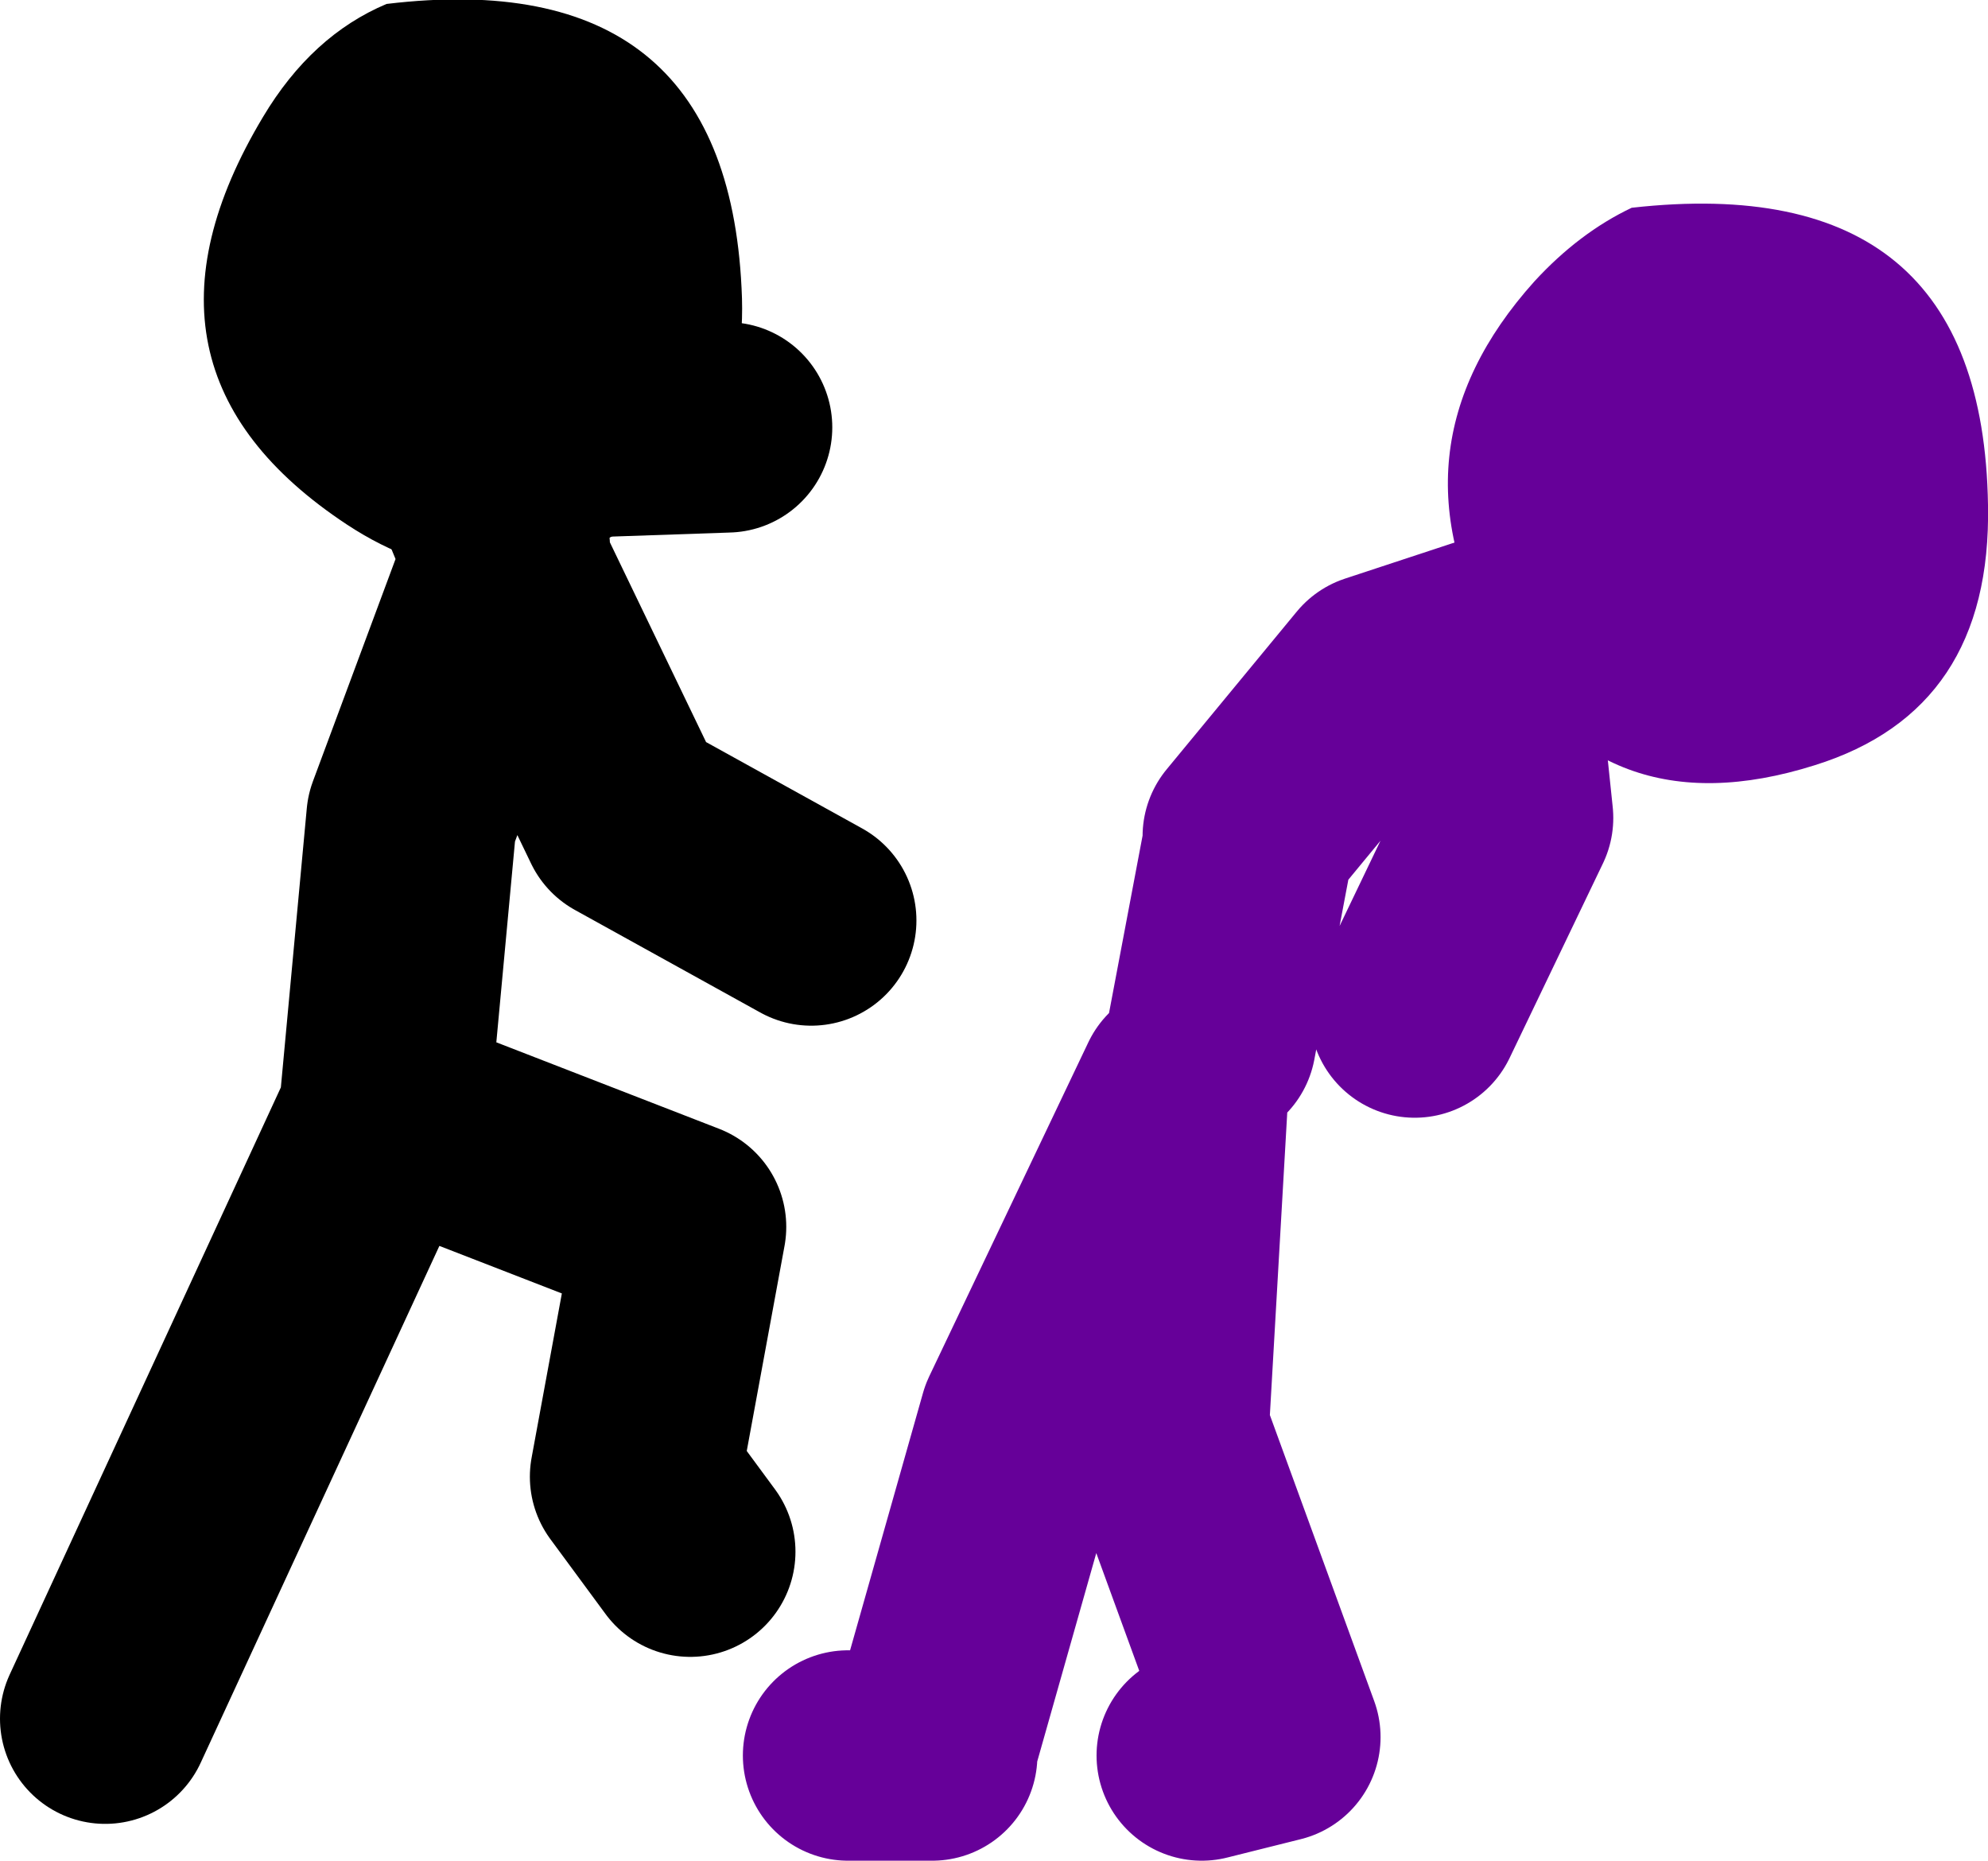
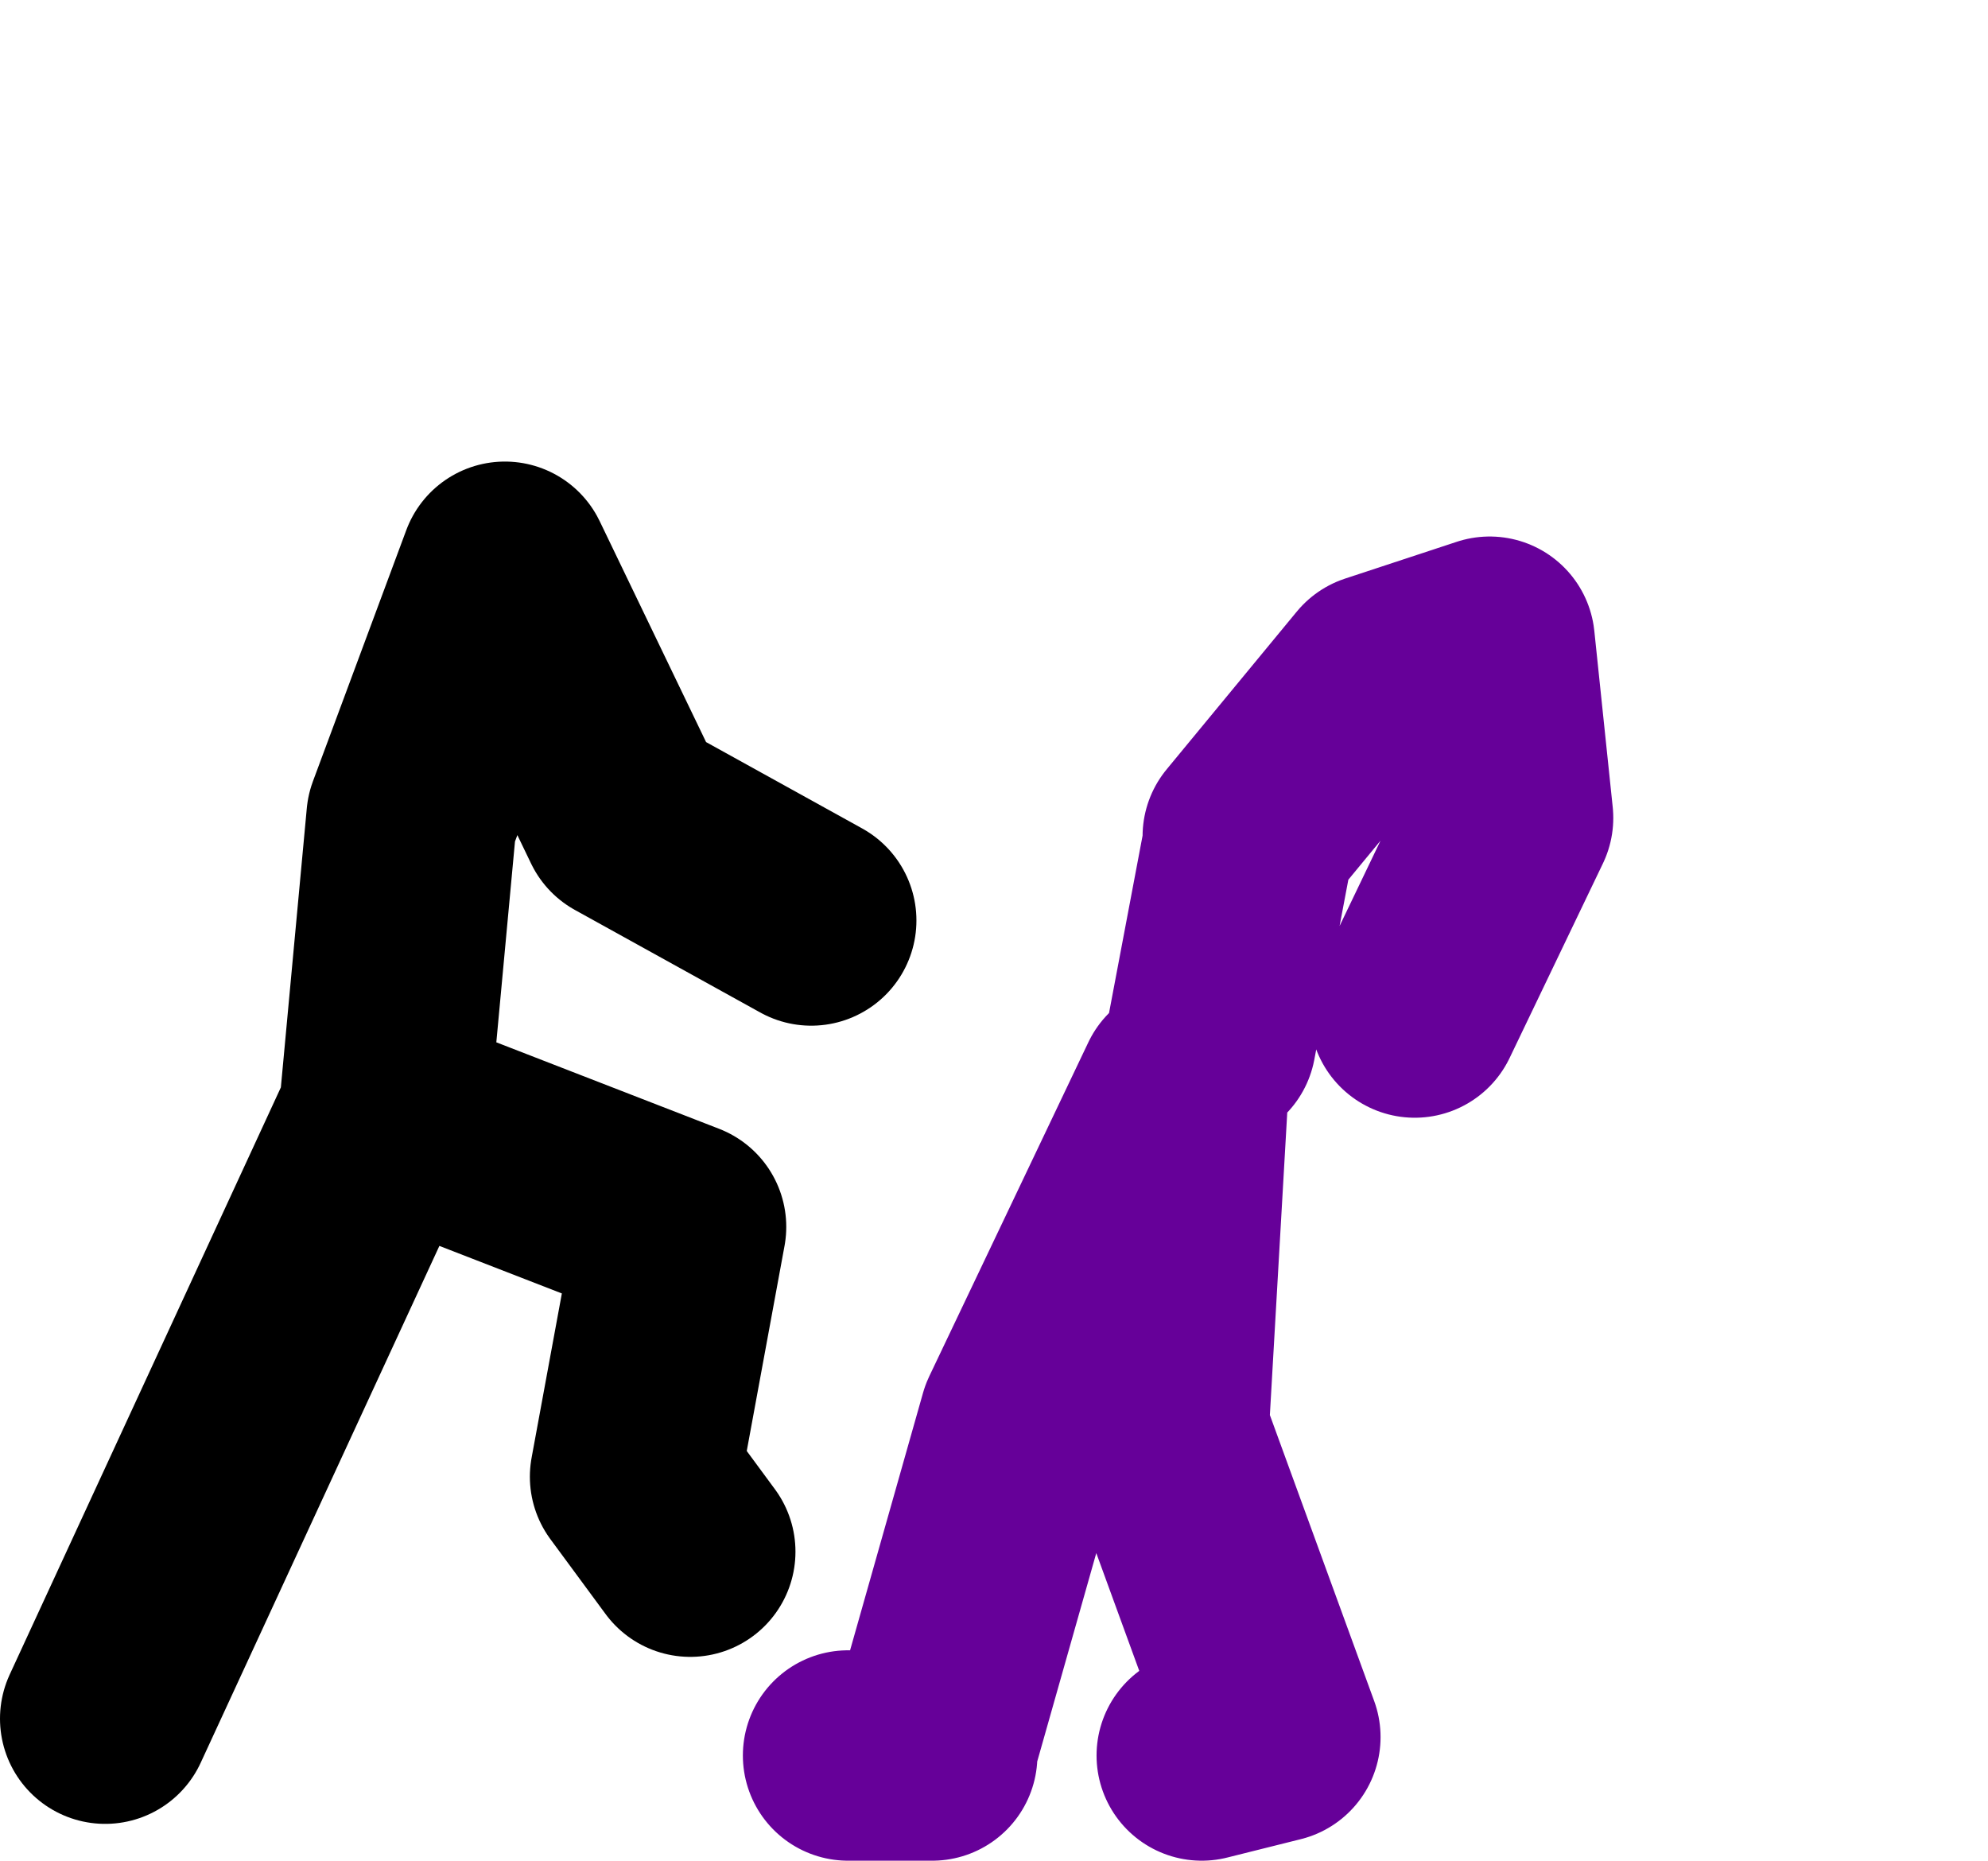
<svg xmlns="http://www.w3.org/2000/svg" height="70.75px" width="75.6px">
  <g transform="matrix(1.0, 0.0, 0.0, 1.0, 230.2, -21.05)">
    <path d="M-182.75 52.85 L-177.8 46.85 -173.55 45.45 -172.85 52.15 -176.4 59.55 M-184.15 60.6 L-182.75 53.2 M-194.75 87.45 L-191.25 75.1 -185.2 62.4 -185.95 75.45 -181.7 87.1 -184.5 87.8 M-197.95 87.8 L-194.75 87.8" fill="none" stroke="#660099" stroke-linecap="round" stroke-linejoin="round" stroke-width="8.0" />
-     <path d="M-161.2 50.15 Q-169.3 52.7 -173.3 45.65 -177.6 38.15 -171.85 31.75 -170.15 29.9 -168.15 28.95 -154.8 27.45 -154.6 40.25 -154.45 48.05 -161.2 50.15" fill="#660099" fill-rule="evenodd" stroke="none" />
-     <path d="M-211.0 41.9 L-212.75 37.65 -202.55 37.3 M-215.25 63.45 L-204.3 67.7 -206.05 77.2 -203.95 80.05 M-226.2 86.4 L-215.6 63.45 -214.55 52.15 -211.0 42.6 -206.4 52.15 -199.35 56.05" fill="none" stroke="#000000" stroke-linecap="round" stroke-linejoin="round" stroke-width="8.0" />
-     <path d="M-217.0 41.0 Q-225.95 35.1 -220.2 25.5 -218.35 22.4 -215.5 21.2 -202.6 19.65 -202.0 32.0 -201.65 38.35 -206.85 41.4 -211.9 44.35 -217.0 41.0" fill="#000000" fill-rule="evenodd" stroke="none" />
+     <path d="M-211.0 41.9 M-215.25 63.45 L-204.3 67.7 -206.05 77.2 -203.95 80.05 M-226.2 86.4 L-215.6 63.45 -214.55 52.15 -211.0 42.6 -206.4 52.15 -199.35 56.05" fill="none" stroke="#000000" stroke-linecap="round" stroke-linejoin="round" stroke-width="8.0" />
  </g>
</svg>